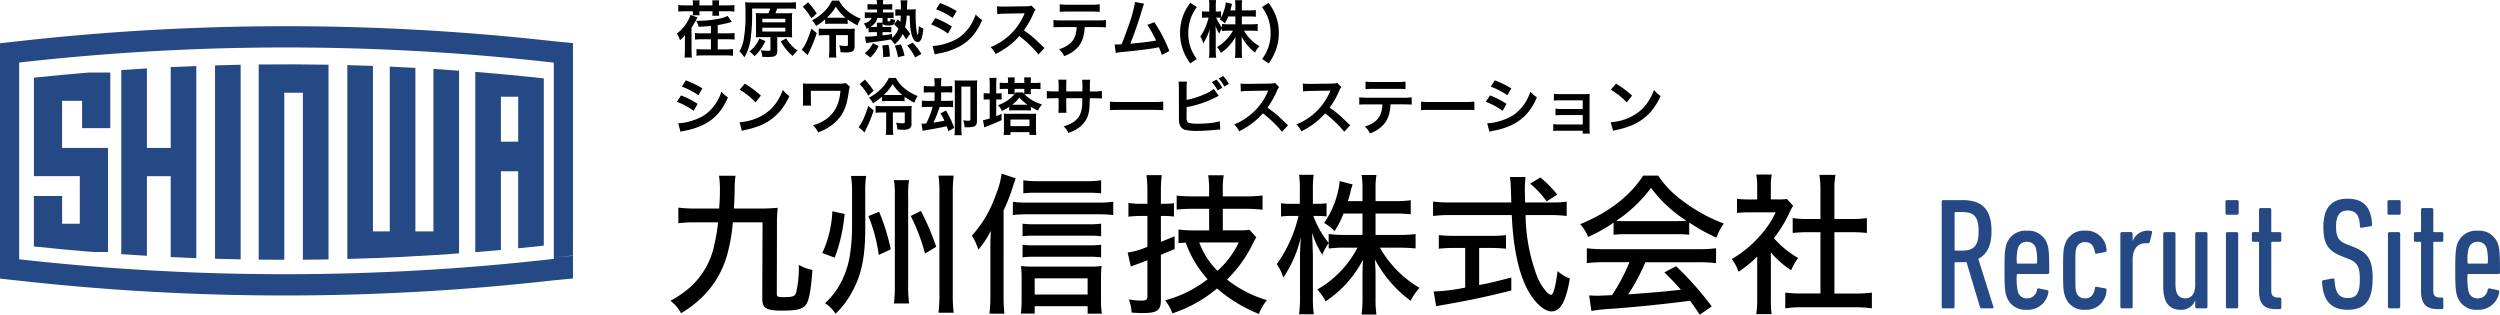
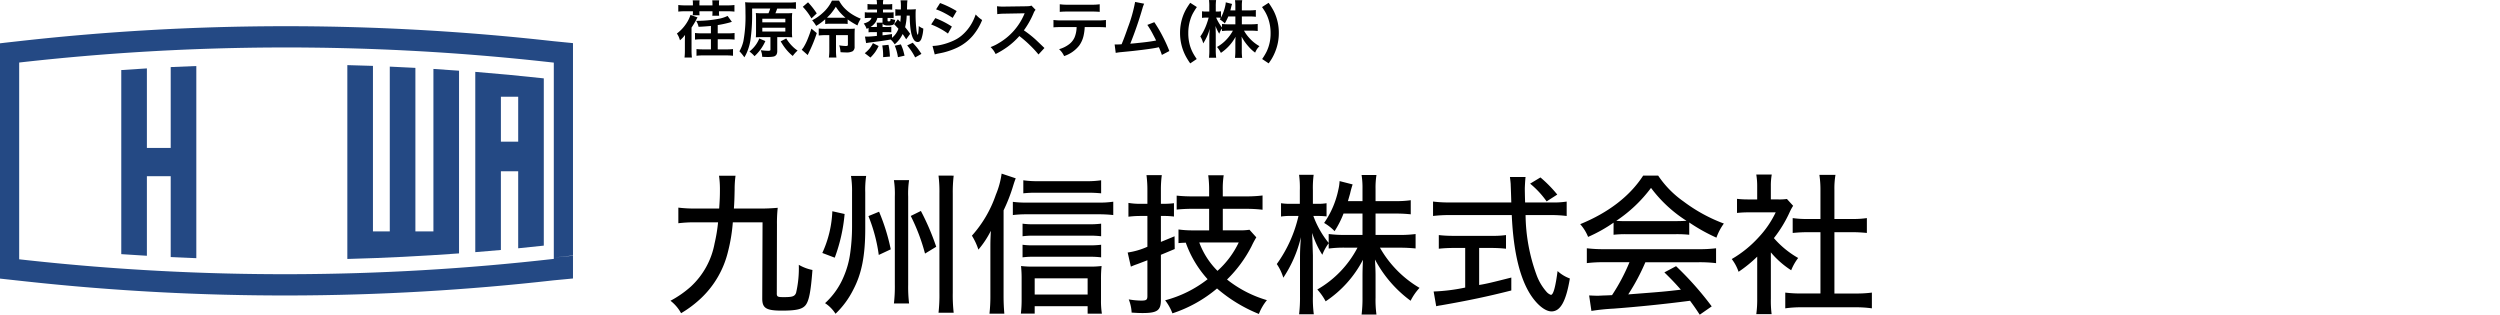
<svg xmlns="http://www.w3.org/2000/svg" width="424.101" height="53.388" viewBox="0 0 424.101 53.388">
  <defs>
    <clipPath id="clip-path">
      <path id="パス_130266" data-name="パス 130266" d="M0,0H97.2V45.678H0Z" fill="none" />
    </clipPath>
  </defs>
  <g id="グループ_132264" data-name="グループ 132264" transform="translate(-546.5 -163.758)">
    <g id="グループ_1524" data-name="グループ 1524" transform="translate(546.5 163.758)">
      <g id="グループ_132263" data-name="グループ 132263">
        <g id="グループ_1528" data-name="グループ 1528" transform="translate(114.828)">
          <path id="パス_127775" data-name="パス 127775" d="M3.033-9.2v-.325A3.461,3.461,0,0,0,3-10.062H4.172a2.853,2.853,0,0,0-.036.541v.32H6.352v-.32a4.533,4.533,0,0,0-.036-.541H7.491a3.5,3.5,0,0,0-.036.541v.32H8.924a8.467,8.467,0,0,0,1.155-.062v1.124A8.784,8.784,0,0,0,8.924-8.2H7.455v.232a3.407,3.407,0,0,0,.036.521H6.321a3.228,3.228,0,0,0,.031-.505V-8.2H4.136v.155a3.465,3.465,0,0,0,.031.526H3a3.9,3.9,0,0,0,.036-.5V-8.2H1.713a9.281,9.281,0,0,0-1.16.057V-9.263a8.8,8.8,0,0,0,1.16.062ZM6.089-5.711q-1.036.1-2.093.144a3.369,3.369,0,0,0-.407-1.01,19.835,19.835,0,0,0,3.773-.34,5.681,5.681,0,0,0,1.551-.495l.732,1.005q-.1.026-.366.108a17.479,17.479,0,0,1-2.036.438v1.4H8.971A7.835,7.835,0,0,0,10.1-4.516v1.124a10.393,10.393,0,0,0-1.129-.057H7.244v1.711H8.687a8.55,8.55,0,0,0,1.149-.052V-.65A9.512,9.512,0,0,0,8.682-.712H4.8A8.678,8.678,0,0,0,3.641-.65V-1.789a9.917,9.917,0,0,0,1.149.052h1.3V-3.449H4.517a10.552,10.552,0,0,0-1.129.057V-4.516a8.664,8.664,0,0,0,1.129.057H6.089ZM.316-4.423a7.119,7.119,0,0,0,.8-.711A6.7,6.7,0,0,0,1.894-6.1a5.919,5.919,0,0,0,.732-1.484l1.191.428q-.067.1-.139.237-.062.108-.1.2A14.127,14.127,0,0,1,2.8-5.433v3.9A10.662,10.662,0,0,0,2.863-.351H1.61a9.926,9.926,0,0,0,.062-1.18V-3.052q.005-.582.026-1.139a4.613,4.613,0,0,1-.861.912,4.581,4.581,0,0,0-.242-.67A4.335,4.335,0,0,0,.316-4.423ZM15.852-7.861a5.841,5.841,0,0,0,.294-.8H13.079V-7.8a30.593,30.593,0,0,1-.289,4.526,8.766,8.766,0,0,1-.531,1.892,5.761,5.761,0,0,1-.5.99,7.063,7.063,0,0,0-.835-1.021,6.322,6.322,0,0,0,.67-1.7,22.725,22.725,0,0,0,.356-4.737q0-1.345-.062-1.886.51.052,1.35.052h6a8.317,8.317,0,0,0,1.273-.062v1.134a11.406,11.406,0,0,0-1.222-.046H17.326a8.524,8.524,0,0,1-.3.8H18.8A10.3,10.3,0,0,0,19.882-7.9a7.116,7.116,0,0,0-.046,1.015v2.093a7.174,7.174,0,0,0,.046,1.015q-.469-.036-1.062-.036H17.341V-1.49a1.279,1.279,0,0,1-.113.6.758.758,0,0,1-.552.376,5.035,5.035,0,0,1-.928.067q-.387,0-.954-.026a4.682,4.682,0,0,0-.077-.588,3.967,3.967,0,0,0-.175-.536,9.791,9.791,0,0,0,1.247.1.714.714,0,0,0,.34-.052q.057-.036.057-.155V-3.815H14.764q-.624,0-1.057.036.036-.35.036-1.046V-6.851q0-.686-.036-1.051a10.054,10.054,0,0,0,1.057.041Zm-1.046.928v.613h3.907v-.613Zm0,1.526v.644h3.907v-.644ZM19.97-.619a7.671,7.671,0,0,1-1.1-1.093A9.065,9.065,0,0,1,18.29-2.5l-.371-.593.948-.5a6.81,6.81,0,0,0,1.062,1.35,5.465,5.465,0,0,0,.866.706,5.145,5.145,0,0,0-.417.412A6.093,6.093,0,0,0,19.97-.619Zm-6.484.036a5.2,5.2,0,0,0-.861-.789A6.511,6.511,0,0,0,13.2-1.9a5.105,5.105,0,0,0,1.093-1.685l1.031.443A7.671,7.671,0,0,1,13.486-.583Zm15.8-6.232v.768a7.072,7.072,0,0,0-.876-.041H26.356a6.209,6.209,0,0,0-.881.046v-.8a10.045,10.045,0,0,1-1.531,1.124,6.271,6.271,0,0,0-.68-.954,7.914,7.914,0,0,0,1.856-1.309,6.305,6.305,0,0,0,1.5-2.031h1.2a5.955,5.955,0,0,0,.8,1.149,7.014,7.014,0,0,0,1.634,1.309,8.444,8.444,0,0,0,1.258.613A4.969,4.969,0,0,0,30.949-5.8,12.252,12.252,0,0,1,29.289-6.815Zm-.376-.294A8.486,8.486,0,0,1,28-7.99a7.874,7.874,0,0,1-.722-.979A10.616,10.616,0,0,1,26.4-7.753q-.242.273-.624.634.216.015.505.015H28.5Q28.779-7.1,28.913-7.108ZM26.171-4.15h-.593a9.226,9.226,0,0,0-1.2.062V-5.279a9.165,9.165,0,0,0,1.211.057h3.9a7.622,7.622,0,0,0,1.01-.041q-.036.345-.036,1.067v1.964a.9.9,0,0,1-.325.809,2.16,2.16,0,0,1-1.113.206q-.35,0-.948-.041a4.874,4.874,0,0,0-.072-.593,3.506,3.506,0,0,0-.155-.572,7.694,7.694,0,0,0,1.1.113.762.762,0,0,0,.3-.041q.077-.036.077-.216V-4.15h-2.02v2.505a8.29,8.29,0,0,0,.072,1.294H26.1a9.406,9.406,0,0,0,.072-1.294ZM22.562-9.722A13.091,13.091,0,0,1,24.042-7.84l-.9.85a9.926,9.926,0,0,0-1.469-1.969ZM24.047-4.5a23.327,23.327,0,0,1-1.314,3.237q-.124.268-.222.49l-1.021-.9q.186-.237.263-.34a8.759,8.759,0,0,0,.773-1.541q.32-.783.608-1.7Zm10.2-.165h-.778a4.728,4.728,0,0,0-.639.036v-.742q-.124.062-.33.155a2.967,2.967,0,0,0-.211-.49,3.93,3.93,0,0,0-.278-.418q1.144-.309,1.314-.954h-.35a6.923,6.923,0,0,0-.783.041V-8.036a5.6,5.6,0,0,0,.809.041h1.263v-.5H33.4a7.476,7.476,0,0,0-.747.031v-.969a6.237,6.237,0,0,0,.8.052h.8v-.165a3.1,3.1,0,0,0-.057-.567h1.134a2.534,2.534,0,0,0-.052.562v.17H36a4.086,4.086,0,0,0,.845-.052v.969a6.056,6.056,0,0,0-.737-.031h-.83v.5h1.005a6.66,6.66,0,0,0,.8-.036v.995a6.453,6.453,0,0,0-.773-.036h-.253v.454q0,.072.026.093a.251.251,0,0,0,.165.036q.227,0,.268-.1a1.392,1.392,0,0,0,.052-.371,2.784,2.784,0,0,0,.783.222,2.85,2.85,0,0,1-.113.515.553.553,0,0,1-.294.33,2.117,2.117,0,0,1-.753.1,1.579,1.579,0,0,1-.8-.134.492.492,0,0,1-.165-.216q-.021.216-.021.546v.062h.845a5.265,5.265,0,0,0,.639-.031v.933a6.076,6.076,0,0,0-.649-.026H35.2v.546q.588-.067,1.608-.222V-3.7A3.529,3.529,0,0,0,37.9-5.232Q37.613-5.557,37.17-6l.629-.83.191.2.222.237a9.331,9.331,0,0,0,.082-1.072h-.232a4.186,4.186,0,0,0-.691.046V-8.552a4.856,4.856,0,0,0,.7.041h.242V-8.82l.005-.283a6.672,6.672,0,0,0-.062-.959h1.175a6.483,6.483,0,0,0-.062.876q-.01.376-.021.675h.613a7.911,7.911,0,0,0,.892-.046,6.422,6.422,0,0,0-.041.814,22.385,22.385,0,0,0,.144,2.716,3.9,3.9,0,0,0,.119.629q.057.18.1.18.062,0,.119-.546.041-.443.057-.933a2.758,2.758,0,0,0,.768.433,6.182,6.182,0,0,1-.32,1.722,1.07,1.07,0,0,1-.289.438.575.575,0,0,1-.35.119A.8.8,0,0,1,40.5-3.4q-.67-.974-.686-4.067H39.3A9.4,9.4,0,0,1,39.031-5.5a13.736,13.736,0,0,1,.856,1.129l-.675.928q-.376-.593-.6-.9a4.926,4.926,0,0,1-1.35,1.747,3.772,3.772,0,0,0-.686-.814q-.134.021-.33.057-.763.139-2.1.309l-1.155.149q-.361.052-.577.093l-.191-1.108.129.005.17.005q.552,0,1.582-.108l.139-.01Zm0-.876v-.072a4.168,4.168,0,0,0-.036-.649H35.2v-.814H34.32A2.195,2.195,0,0,1,33.7-5.959a2.684,2.684,0,0,1-.536.418q.113.005.314.005Zm-1.1,5.19-.959-.737a6.176,6.176,0,0,0,.825-.8,5.026,5.026,0,0,0,.557-.907l.969.49a7.964,7.964,0,0,1-.588,1.031A7.62,7.62,0,0,1,33.144-.346Zm3.309-.165L35.3-.418q.005-.17.005-.247A10.194,10.194,0,0,0,35.16-2.4l1.051-.108A11.376,11.376,0,0,1,36.453-.511Zm2.484-.155-1.124.258a8.443,8.443,0,0,0-.536-1.948l1.036-.222q.232.521.356.9Q38.778-1.346,38.938-.665ZM41.8-.97l-1.062.6a10.549,10.549,0,0,0-1.356-2.036l.943-.459q.572.629.809.938Q41.515-1.423,41.8-.97Zm2.484-7.556.68-1.072a16.5,16.5,0,0,1,2.814,1.361l-.68,1.16a14.055,14.055,0,0,0-1.345-.8A10.233,10.233,0,0,0,44.283-8.526Zm-.835,2.562.706-1.077a14.647,14.647,0,0,1,2.809,1.433L46.3-4.418a11.118,11.118,0,0,0-1.366-.861A12.886,12.886,0,0,0,43.448-5.964Zm.608,5.087L43.68-2.32a7.242,7.242,0,0,0,1.1-.113A10.361,10.361,0,0,0,46.726-3a8.044,8.044,0,0,0,.987-.456,6.092,6.092,0,0,0,.827-.559,7.506,7.506,0,0,0,1.84-2.222A8.419,8.419,0,0,0,51-7.66a6.7,6.7,0,0,0,.6.577q.18.144.5.366a9.653,9.653,0,0,1-1.593,2.665,8.065,8.065,0,0,1-2.536,1.969A12.2,12.2,0,0,1,45.5-1.2q-.3.072-.706.149A7.3,7.3,0,0,0,44.056-.877ZM54.385-.949a5.325,5.325,0,0,0-.376-.634,5.536,5.536,0,0,0-.474-.541q.469-.186.75-.322t.667-.374a10.335,10.335,0,0,0,4.237-4.757l.072-.165q.021-.046.046-.119-.186.01-3.489.067a8.776,8.776,0,0,0-1.155.082l-.041-1.345a6.762,6.762,0,0,0,1.046.062h.139l3.716-.052q.443-.01.6-.031a1.551,1.551,0,0,0,.34-.088l.7.722a1.717,1.717,0,0,0-.34.562,14.516,14.516,0,0,1-1.644,2.917,18.454,18.454,0,0,1,1.948,1.526q.294.268,1.541,1.469l-1.01,1.1a16.87,16.87,0,0,0-1.479-1.6A19.665,19.665,0,0,0,58.411-4a12.41,12.41,0,0,1-2.005,1.83A14.188,14.188,0,0,1,54.385-.949ZM69.5-5.521a8.237,8.237,0,0,1-.2,1.495,4.538,4.538,0,0,1-.747,1.655A5.432,5.432,0,0,1,66.008-.6a4.394,4.394,0,0,0-.381-.649,5.052,5.052,0,0,0-.474-.521,5.053,5.053,0,0,0,1.737-.866,2.988,2.988,0,0,0,.9-1.16,4.84,4.84,0,0,0,.335-1.727H65.539q-.933.005-1.34.052V-6.722a10.3,10.3,0,0,0,1.361.072h6.185A10.249,10.249,0,0,0,73.1-6.722v1.253q-.407-.046-1.34-.052ZM65.266-8.1V-9.392a8.377,8.377,0,0,0,1.361.077h4.056a8.377,8.377,0,0,0,1.361-.077V-8.1a13.328,13.328,0,0,0-1.34-.052h-4.1A13.328,13.328,0,0,0,65.266-8.1ZM81.61-3.243q-.134-.294-.49-.959a14.144,14.144,0,0,0-.789-1.371q-.046-.077-.211-.314l1.185-.464A21.96,21.96,0,0,1,82.791-3.82a23.782,23.782,0,0,1,1.067,2.361L82.59-.794q-.134-.418-.33-.887-.088-.211-.18-.418-.139.026-.376.077-.99.211-3.825.531-.624.072-2.155.216a8.857,8.857,0,0,0-.964.134l-.186-1.433q.165.01.273.01.263,0,.8-.031l.108-.01.077-.18q.448-1.072,1-2.685a24.526,24.526,0,0,0,1.216-4.314l1.536.3a4.637,4.637,0,0,0-.278.753A62.181,62.181,0,0,1,77.229-2.7q.8-.062,2.314-.232Q80.909-3.093,81.61-3.243ZM88.5-.1,87.4.639a11.19,11.19,0,0,1-.768-1.232,8.4,8.4,0,0,1-.959-3.917,8.386,8.386,0,0,1,.407-2.629,7.948,7.948,0,0,1,.82-1.752q.16-.258.5-.747l1.124.722a12.043,12.043,0,0,0-.691,1.108,5.994,5.994,0,0,0-.407.99,7.454,7.454,0,0,0-.356,2.34,7.38,7.38,0,0,0,.34,2.283A6.869,6.869,0,0,0,88.043-.81Q88.187-.567,88.5-.1ZM96.156-7.32v1.33h1.557a8.34,8.34,0,0,0,1.134-.062v1.2a9.455,9.455,0,0,0-1.139-.057H96.522A6.467,6.467,0,0,0,97.4-3.691a6.751,6.751,0,0,0,1.747,1.412,3.112,3.112,0,0,0-.443.521,4.151,4.151,0,0,0-.294.572,6.436,6.436,0,0,1-1.18-1.1A8.143,8.143,0,0,1,96.11-3.907q.036.505.036,1.046v1.33A9.318,9.318,0,0,0,96.208-.3H94.991a11.139,11.139,0,0,0,.062-1.232V-2.789q0-.51.036-1.082A7.7,7.7,0,0,1,92.6-1.14a4.842,4.842,0,0,0-.66-1.005,6.43,6.43,0,0,0,1.577-1.232,7,7,0,0,0,1.118-1.531h-.7a8.823,8.823,0,0,0-1.155.062v-.438a3.525,3.525,0,0,0-.454.9,6.426,6.426,0,0,1-.639-1.33q.021.325.031.84.01.35.01.562v2.7A9.8,9.8,0,0,0,91.8-.32H90.579a10.313,10.313,0,0,0,.062-1.294V-3.887q0-.567.072-1.361A8.612,8.612,0,0,1,89.6-2.753a3.771,3.771,0,0,0-.49-1.175,6.8,6.8,0,0,0,.49-.783,10.046,10.046,0,0,0,.629-1.448q.186-.531.278-.907l.015-.057H90.11a4.014,4.014,0,0,0-.711.046V-8.2a3.807,3.807,0,0,0,.711.046h.526V-9a7.341,7.341,0,0,0-.057-1.1H91.79a7.417,7.417,0,0,0-.057,1.093v.85h.314A3.127,3.127,0,0,0,92.62-8.2V-7.15a6.9,6.9,0,0,0,.423-.943,7.854,7.854,0,0,0,.32-1.129,2.7,2.7,0,0,0,.062-.495l1.072.273a5.411,5.411,0,0,0-.16.582q-.072.289-.134.51h.85v-.727a6.119,6.119,0,0,0-.062-1.005h1.227a5.906,5.906,0,0,0-.062,1v.732H97.4a7.688,7.688,0,0,0,1.129-.062v1.149a9.415,9.415,0,0,0-1.134-.057Zm-1.1,0h-1.2a9.849,9.849,0,0,1-.588,1.175,4.049,4.049,0,0,0-.454-.4L92.4-6.84q.119-.16.186-.253a4.638,4.638,0,0,0-.521-.031H91.8a6.855,6.855,0,0,0,.634,1.175q.144.227.356.5v-.6a8.629,8.629,0,0,0,1.149.062h1.118ZM99.6-.1a10.5,10.5,0,0,0,.747-1.242,7.06,7.06,0,0,0,.686-3.134,7.454,7.454,0,0,0-.356-2.34,6.651,6.651,0,0,0-.619-1.371q-.149-.247-.479-.727l1.118-.722a12.351,12.351,0,0,1,.881,1.423,8.17,8.17,0,0,1,.85,3.706,8.327,8.327,0,0,1-.608,3.149A8.481,8.481,0,0,1,101.2-.1q-.155.253-.495.737Z" transform="translate(-0.316 10.113)" />
-           <path id="パス_127776" data-name="パス 127776" d="M2.183-8.555l.68-1.072A16.5,16.5,0,0,1,5.677-8.266L5-7.106a14.054,14.054,0,0,0-1.345-.8A10.233,10.233,0,0,0,2.183-8.555ZM1.348-5.993,2.054-7.07A14.647,14.647,0,0,1,4.863-5.637L4.2-4.447a11.118,11.118,0,0,0-1.366-.861A12.885,12.885,0,0,0,1.348-5.993ZM1.956-.906,1.58-2.349a7.242,7.242,0,0,0,1.1-.113,10.361,10.361,0,0,0,1.948-.567,8.044,8.044,0,0,0,.987-.456,6.092,6.092,0,0,0,.827-.559A7.506,7.506,0,0,0,8.28-6.266,8.419,8.419,0,0,0,8.9-7.689a6.7,6.7,0,0,0,.6.577q.18.144.5.366A9.653,9.653,0,0,1,8.414-4.081,8.064,8.064,0,0,1,5.878-2.112,12.2,12.2,0,0,1,3.4-1.23q-.3.072-.706.149A7.3,7.3,0,0,0,1.956-.906ZM12-8.029l.871-1.036A16.175,16.175,0,0,1,15.6-7.034l-.9,1.149A12.569,12.569,0,0,0,13.45-7.034,10.884,10.884,0,0,0,12-8.029Zm.376,6.974-.4-1.464a6.993,6.993,0,0,0,.948-.119,8.391,8.391,0,0,0,4.361-2.1,8.32,8.32,0,0,0,1.624-2.289q.206-.428.407-.964a5.351,5.351,0,0,0,.593.624,6.224,6.224,0,0,0,.521.4,10.905,10.905,0,0,1-1.546,2.531A8.857,8.857,0,0,1,15.038-1.8a14.308,14.308,0,0,1-1.969.562A5.628,5.628,0,0,0,12.378-1.055ZM30-9.173l.7.644a3.174,3.174,0,0,0-.186.742q-.119.861-.235,1.417A8.941,8.941,0,0,1,30-5.313a6.6,6.6,0,0,1-1.412,2.428,8.049,8.049,0,0,1-2.2,1.624q-.459.232-1.072.469a6.517,6.517,0,0,0-.4-.665,5.737,5.737,0,0,0-.469-.552q.495-.144.8-.263a7.027,7.027,0,0,0,.667-.309,5.828,5.828,0,0,0,1.979-1.644A6.394,6.394,0,0,0,28.939-6.72,9.172,9.172,0,0,0,29.1-7.854l-5.025.005v1.577a8.914,8.914,0,0,0,.041.928l-1.412.005a7.354,7.354,0,0,0,.041-.9v-2.02q0-.546-.026-.85a7.829,7.829,0,0,0,.866.052H28.7a8.6,8.6,0,0,0,.861-.031A3.15,3.15,0,0,0,30-9.173Zm9.968,2.33v.768a7.072,7.072,0,0,0-.876-.041H37.036a6.209,6.209,0,0,0-.881.046v-.8a10.045,10.045,0,0,1-1.531,1.124,6.271,6.271,0,0,0-.68-.954A7.914,7.914,0,0,0,35.8-8.008a6.306,6.306,0,0,0,1.5-2.031h1.2a5.955,5.955,0,0,0,.8,1.149A7.014,7.014,0,0,0,40.933-7.58a8.444,8.444,0,0,0,1.258.613,4.969,4.969,0,0,0-.562,1.134A12.252,12.252,0,0,1,39.969-6.843Zm-.376-.294a8.485,8.485,0,0,1-.917-.881A7.874,7.874,0,0,1,37.954-9a10.617,10.617,0,0,1-.876,1.216q-.242.273-.624.634.216.015.505.015h2.216Q39.459-7.132,39.593-7.137ZM36.851-4.179h-.593a9.226,9.226,0,0,0-1.2.062V-5.307a9.165,9.165,0,0,0,1.211.057h3.9a7.622,7.622,0,0,0,1.01-.041q-.036.345-.036,1.067v1.964a.9.9,0,0,1-.325.809,2.16,2.16,0,0,1-1.113.206q-.35,0-.948-.041a4.874,4.874,0,0,0-.072-.593,3.506,3.506,0,0,0-.155-.572,7.694,7.694,0,0,0,1.1.113.762.762,0,0,0,.3-.041q.077-.036.077-.216V-4.179h-2.02v2.505A8.29,8.29,0,0,0,38.067-.38H36.779a9.407,9.407,0,0,0,.072-1.294ZM33.243-9.75a13.092,13.092,0,0,1,1.479,1.881l-.9.85a9.926,9.926,0,0,0-1.469-1.969Zm1.484,5.226a23.328,23.328,0,0,1-1.314,3.237q-.124.268-.222.49l-1.021-.9q.186-.237.263-.34a8.76,8.76,0,0,0,.773-1.541q.32-.783.608-1.7ZM45.062-7.586h-.835a8.653,8.653,0,0,0-1,.041V-8.673a6.452,6.452,0,0,0,1.015.057h.82v-.4A6.564,6.564,0,0,0,45-9.993h1.222a6.263,6.263,0,0,0-.052.969v.407h.845a6.932,6.932,0,0,0,1.041-.057v1.129a9.331,9.331,0,0,0-1.041-.041h-.845v1.438h.974A7.9,7.9,0,0,0,48.2-6.194V-5.07a8.727,8.727,0,0,0-1.051-.046H45.927q-.046.119-.149.448a18.147,18.147,0,0,1-.912,2.211,18.45,18.45,0,0,0,1.866-.335,11.7,11.7,0,0,0-.665-1.227l.928-.495q.505.866.84,1.588.186.407.572,1.35L47.412-1q-.216-.634-.294-.845l-.263.062q-1.015.237-3.294.613-.263.046-.521.113L42.85-2.282q.108.005.165.005.2,0,.639-.036a15.721,15.721,0,0,0,1.077-2.8h-.789a8.085,8.085,0,0,0-1.031.052V-6.194a7.776,7.776,0,0,0,1.046.046h1.1Zm5.092,5.912a4.137,4.137,0,0,0-.242-1.175,5.993,5.993,0,0,0,.84.077.812.812,0,0,0,.278-.036q.108-.041.108-.263V-8.565H49.608v7a10.474,10.474,0,0,0,.057,1.242H48.438a9.867,9.867,0,0,0,.057-1.242v-7.2q0-.572-.031-.866a9.411,9.411,0,0,0,.954.041H51.37a7.962,7.962,0,0,0,.928-.041,8.371,8.371,0,0,0-.046.969v5.845a1.643,1.643,0,0,1-.1.655.7.7,0,0,1-.35.345,3.167,3.167,0,0,1-1.16.149Q50.381-1.663,50.154-1.674Zm8.458-5.613H57.489a4.517,4.517,0,0,0,.036-.624v-.263h-.407a7.682,7.682,0,0,0-1.005.046V-9.235a5.844,5.844,0,0,0,1.005.052h.407v-.273a4.418,4.418,0,0,0-.041-.665h1.18a4.711,4.711,0,0,0-.036.66v.278h1.655v-.273a4.76,4.76,0,0,0-.036-.665h1.18a4.376,4.376,0,0,0-.041.66v.278h.608a6.518,6.518,0,0,0,1.036-.057v1.124a7.215,7.215,0,0,0-1.015-.057h-.629v.268a4.687,4.687,0,0,0,.036.619H60.308a5.876,5.876,0,0,0,1.34,1.046,7.05,7.05,0,0,0,1.655.7,4.055,4.055,0,0,0-.7,1.046A12.648,12.648,0,0,1,61.4-5.132V-4.5a8.379,8.379,0,0,0-.887-.036H58.628q-.562,0-.907.036v-.629a10.093,10.093,0,0,1-1.237.706,3.928,3.928,0,0,0-.294-.541,3.373,3.373,0,0,0-.381-.433,7.729,7.729,0,0,0,.933-.412,6.3,6.3,0,0,0,.907-.562A5.32,5.32,0,0,0,58.612-7.287Zm.041-.052q.077-.1.175-.242h1.232q.113.144.2.237a4.671,4.671,0,0,0,.026-.567v-.263H58.628v.268A4.594,4.594,0,0,0,58.653-7.338Zm2.18,1.856A7.763,7.763,0,0,1,59.447-6.7a5.88,5.88,0,0,1-1.216,1.211q.149.005.309.005h2.294ZM54.417-7.41V-8.869a8.125,8.125,0,0,0-.062-1.175h1.227a8.508,8.508,0,0,0-.062,1.18V-7.41h.17a6.2,6.2,0,0,0,.742-.036v1.093a5.766,5.766,0,0,0-.732-.031h-.18v2.83q.407-.16.907-.392v1.072q-.933.454-2.175.923-.443.17-.753.309l-.222-1.222a8.489,8.489,0,0,0,1.139-.3V-6.385h-.242a5.248,5.248,0,0,0-.783.046V-7.457a6.62,6.62,0,0,0,.8.046ZM62.3-3.978a5.76,5.76,0,0,0-.036.737v1.809A7.382,7.382,0,0,0,62.323-.37h-1.17V-.839H57.937V-.37h-1.16a8.5,8.5,0,0,0,.052-1.077V-3.241a6.306,6.306,0,0,0-.036-.737,6.1,6.1,0,0,0,.686.031h4.139A6.1,6.1,0,0,0,62.3-3.978Zm-4.366.995v1.129h3.227V-2.983ZM67.4-7.745h2.737l.005-.469v-.35a9.51,9.51,0,0,0-.046-1.17h1.361a3.372,3.372,0,0,0-.041.454q-.005.093-.005.567l-.005.485v.485h.665a10.538,10.538,0,0,0,1.376-.072v1.278q-.4-.046-1.356-.052h-.7q-.026,1.273-.072,1.742Q71.06-1.813,67.751-.71a3,3,0,0,0-.356-.619,5.905,5.905,0,0,0-.443-.5q.531-.16.832-.283a5.063,5.063,0,0,0,.606-.3,3.255,3.255,0,0,0,1.4-1.521,5.592,5.592,0,0,0,.32-2.015q.005-.273.01-.644H67.4v1.582a8.666,8.666,0,0,0,.046.892H66.055a8.555,8.555,0,0,0,.046-.912V-6.591h-.639q-.954.005-1.356.052V-7.818a10.618,10.618,0,0,0,1.376.072h.624V-8.807a8.263,8.263,0,0,0-.057-.933h1.392a8.261,8.261,0,0,0-.041.9ZM74.807-4.56V-6.024a5.8,5.8,0,0,0,.6.057q.294.015,1.113.015h5.623a13.925,13.925,0,0,0,1.711-.072V-4.56q-.32-.036-.613-.046Q83-4.612,82.131-4.612h-5.6q-.933,0-1.227.01Q75.1-4.591,74.807-4.56Zm13.01-1.747a13.876,13.876,0,0,0,3.191-1.036,5.881,5.881,0,0,0,1.423-.835l.84,1.185q-.119.052-.294.139l-.2.1a17.778,17.778,0,0,1-4.964,1.675v1.845a1.137,1.137,0,0,0,.134.634.663.663,0,0,0,.428.232,7.463,7.463,0,0,0,1.423.1,18.535,18.535,0,0,0,2.453-.17,8,8,0,0,0,1.2-.247l.072,1.4q-.165,0-.541.031-2.031.206-3.428.206a9.428,9.428,0,0,1-1.747-.129,1.382,1.382,0,0,1-1.175-.954,2.907,2.907,0,0,1-.113-.747q-.005-.247-.005-.67L86.5-8.441a7.792,7.792,0,0,0-.046-.974h1.417a6.861,6.861,0,0,0-.057.979ZM92.09-9.323l.789-.428a6.306,6.306,0,0,1,.531.629,8.034,8.034,0,0,1,.459.758l-.789.448A6.3,6.3,0,0,0,92.09-9.323Zm2.9.294-.773.454a7.063,7.063,0,0,0-.964-1.366l.758-.412A5.887,5.887,0,0,1,94.991-9.029ZM96.734-.978a5.327,5.327,0,0,0-.376-.634,5.536,5.536,0,0,0-.474-.541q.469-.186.75-.322t.667-.374a10.335,10.335,0,0,0,4.237-4.757l.072-.165q.021-.046.046-.119-.186.01-3.489.067a8.775,8.775,0,0,0-1.155.082l-.041-1.345a6.762,6.762,0,0,0,1.046.062h.139l3.716-.052q.443-.01.6-.031a1.551,1.551,0,0,0,.34-.088l.7.722a1.716,1.716,0,0,0-.34.562,14.516,14.516,0,0,1-1.644,2.917,18.453,18.453,0,0,1,1.948,1.526q.294.268,1.541,1.469L104-.9a16.87,16.87,0,0,0-1.479-1.6,19.665,19.665,0,0,0-1.763-1.531A12.41,12.41,0,0,1,98.754-2.2,14.188,14.188,0,0,1,96.734-.978Zm10.556,0a5.327,5.327,0,0,0-.376-.634,5.536,5.536,0,0,0-.474-.541q.469-.186.75-.322t.667-.374a10.335,10.335,0,0,0,4.237-4.757l.072-.165q.021-.046.046-.119-.186.01-3.489.067a8.775,8.775,0,0,0-1.155.082l-.041-1.345a6.762,6.762,0,0,0,1.046.062h.139l3.716-.052q.443-.01.6-.031a1.551,1.551,0,0,0,.34-.088l.7.722a1.716,1.716,0,0,0-.34.562,14.516,14.516,0,0,1-1.644,2.917,18.453,18.453,0,0,1,1.948,1.526Q114.32-3.2,115.568-2l-1.01,1.1a16.87,16.87,0,0,0-1.479-1.6,19.666,19.666,0,0,0-1.763-1.531A12.41,12.41,0,0,1,109.31-2.2,14.188,14.188,0,0,1,107.29-.978ZM122.407-5.55a8.237,8.237,0,0,1-.2,1.495,4.538,4.538,0,0,1-.747,1.655,5.432,5.432,0,0,1-2.551,1.773,4.394,4.394,0,0,0-.381-.649,5.053,5.053,0,0,0-.474-.521,5.053,5.053,0,0,0,1.737-.866,2.988,2.988,0,0,0,.9-1.16,4.84,4.84,0,0,0,.335-1.727h-2.582q-.933.005-1.34.052V-6.751a10.3,10.3,0,0,0,1.361.072h6.185a10.249,10.249,0,0,0,1.356-.072V-5.5q-.407-.046-1.34-.052Zm-4.237-2.582V-9.421a8.377,8.377,0,0,0,1.361.077h4.056a8.377,8.377,0,0,0,1.361-.077v1.289a13.329,13.329,0,0,0-1.34-.052h-4.1A13.329,13.329,0,0,0,118.171-8.132Zm9.417,3.572V-6.024a5.8,5.8,0,0,0,.6.057q.294.015,1.113.015h5.623a13.925,13.925,0,0,0,1.711-.072V-4.56q-.32-.036-.613-.046-.242-.005-1.108-.005h-5.6q-.933,0-1.227.01Q127.876-4.591,127.587-4.56Zm11.824-3.995.68-1.072a16.5,16.5,0,0,1,2.814,1.361l-.68,1.16a14.057,14.057,0,0,0-1.345-.8A10.232,10.232,0,0,0,139.411-8.555Zm-.835,2.562.706-1.077a14.648,14.648,0,0,1,2.809,1.433l-.66,1.191a11.118,11.118,0,0,0-1.366-.861A12.885,12.885,0,0,0,138.576-5.993Zm.608,5.087-.376-1.443a7.242,7.242,0,0,0,1.1-.113,10.361,10.361,0,0,0,1.948-.567,8.045,8.045,0,0,0,.987-.456,6.092,6.092,0,0,0,.827-.559,7.506,7.506,0,0,0,1.84-2.222,8.42,8.42,0,0,0,.624-1.423,6.7,6.7,0,0,0,.6.577q.18.144.5.366a9.653,9.653,0,0,1-1.593,2.665,8.064,8.064,0,0,1-2.536,1.969,12.2,12.2,0,0,1-2.479.881q-.3.072-.706.149A7.3,7.3,0,0,0,139.185-.906Zm15.824-.175h-4.046a6.672,6.672,0,0,0-.948.046V-2.21a5.518,5.518,0,0,0,.954.072h4.046V-3.73h-3.67a6.739,6.739,0,0,0-.948.046V-4.833a5.3,5.3,0,0,0,.948.072h3.67V-6.23h-3.943a6.874,6.874,0,0,0-.948.046V-7.349a5.325,5.325,0,0,0,.954.067h4.149q.629-.005.974-.041-.026.459-.026,1.1v4.835a6.137,6.137,0,0,0,.046.8h-1.211Zm4.778-6.948.871-1.036a16.176,16.176,0,0,1,2.727,2.031l-.9,1.149a12.572,12.572,0,0,0-1.247-1.149A10.886,10.886,0,0,0,159.787-8.029Zm.376,6.974-.4-1.464a6.992,6.992,0,0,0,.948-.119,8.391,8.391,0,0,0,4.361-2.1A8.32,8.32,0,0,0,166.7-7.024q.206-.428.407-.964a5.352,5.352,0,0,0,.593.624,6.226,6.226,0,0,0,.521.4,10.9,10.9,0,0,1-1.546,2.531,8.857,8.857,0,0,1-3.85,2.634,14.309,14.309,0,0,1-1.969.562A5.628,5.628,0,0,0,160.163-1.055Z" transform="translate(-1.348 23.255)" />
        </g>
        <path id="パス_127774" data-name="パス 127774" d="M16.484-12.02,16.433.9c0,1.647.669,2.059,3.345,2.059,2.393,0,3.4-.232,3.963-.875.618-.721.926-2.29,1.209-6.022a7.581,7.581,0,0,1-2.316-.875,18.354,18.354,0,0,1-.463,4.761c-.232.592-.618.721-2.033.721-1.132,0-1.261-.051-1.235-.746l.026-11.5a24.38,24.38,0,0,1,.129-2.908c-.9.077-1.75.129-3.037.129h-4.4c.077-1,.1-1.776.129-3.294A16.7,16.7,0,0,1,11.9-19.92H9.1a15.819,15.819,0,0,1,.154,2.239c0,1.261-.026,1.853-.129,3.32H5.342A22.9,22.9,0,0,1,2.2-14.516v2.651a22.905,22.905,0,0,1,3.139-.154h3.6a27.29,27.29,0,0,1-.592,3.577,13.237,13.237,0,0,1-4.04,7.334A17.5,17.5,0,0,1,.864,1.285a6.719,6.719,0,0,1,1.8,2.11A18.727,18.727,0,0,0,6.191.718a16.035,16.035,0,0,0,4.426-7.746,28.564,28.564,0,0,0,.823-4.992ZM28.322-13.9a18.588,18.588,0,0,1-1.7,7.077l2.11.8a28.214,28.214,0,0,0,1.673-7.411Zm6.125.823A27.3,27.3,0,0,1,36.2-6.487l2.033-.952a33.86,33.86,0,0,0-1.981-6.382Zm4.323-6.1a15.286,15.286,0,0,1,.154,2.8v14.9a24.5,24.5,0,0,1-.154,3.217h2.573a23.342,23.342,0,0,1-.154-3.165V-16.394a14.968,14.968,0,0,1,.154-2.779ZM41.626-13.1a32.6,32.6,0,0,1,2.419,6.382l1.9-1.158a41.358,41.358,0,0,0-2.6-6.073Zm4.709-6.845a21.954,21.954,0,0,1,.154,3.037V-.079a27.181,27.181,0,0,1-.154,3.4h2.573a26.62,26.62,0,0,1-.154-3.4v-16.8a23.994,23.994,0,0,1,.154-3.062ZM33.906-17.115a16.167,16.167,0,0,1,.154-2.779H31.487a16.511,16.511,0,0,1,.18,2.779V-11.3a32.454,32.454,0,0,1-.309,4.478,15.113,15.113,0,0,1-1.107,4.014,12.659,12.659,0,0,1-3.165,4.5,5.932,5.932,0,0,1,1.776,1.8A14.8,14.8,0,0,0,31.873-.594c1.441-2.728,2.033-5.79,2.033-10.371Zm23.469,3.062A28.557,28.557,0,0,0,59.022-18.3c.154-.489.257-.8.412-1.184l-2.393-.8a14.237,14.237,0,0,1-.978,3.577A20.147,20.147,0,0,1,52-9.755,10.564,10.564,0,0,1,53.1-7.388a15.7,15.7,0,0,0,2.11-3.191c-.077,1.724-.077,1.9-.077,2.959V.435a25.884,25.884,0,0,1-.154,3.037H57.5c-.077-.926-.129-1.853-.129-3.011Zm16.547-5.1a17.062,17.062,0,0,1-2.676.154h-8.08a16.493,16.493,0,0,1-2.445-.154v2.213a17.827,17.827,0,0,1,2.265-.1H71.4a22,22,0,0,1,2.522.1Zm0,7.36a15.484,15.484,0,0,1-2.11.1h-9.29a12.492,12.492,0,0,1-1.93-.1v2.136a13.37,13.37,0,0,1,1.93-.1h9.316a15.309,15.309,0,0,1,2.084.1Zm0,3.577a15.552,15.552,0,0,1-2.084.1H62.521a12.491,12.491,0,0,1-1.93-.1v2.136a13.37,13.37,0,0,1,1.93-.1h9.341a15.38,15.38,0,0,1,2.059.1ZM62.65,2.211h8.981V3.472H74.05A13.682,13.682,0,0,1,73.9,1.079V-2.292A19.829,19.829,0,0,1,74-4.608a16.768,16.768,0,0,1-2.29.1H62.47a16.15,16.15,0,0,1-2.136-.1,20.7,20.7,0,0,1,.1,2.316V1.1a19.478,19.478,0,0,1-.129,2.367H62.65Zm0-1.981V-2.524h8.981V.23ZM58.944-13.255a18.785,18.785,0,0,1,2.162-.129H73.535a22.288,22.288,0,0,1,2.445.129v-2.265a15.783,15.783,0,0,1-2.445.154H61.106a16.813,16.813,0,0,1-2.162-.129Zm33.3,2.6H89.49a17.5,17.5,0,0,1-2.445-.154v2.316c.566-.051.695-.051,1.235-.077a18.337,18.337,0,0,0,3.706,6.2,19.932,19.932,0,0,1-7.205,3.577,8.614,8.614,0,0,1,1.235,2.213A22.6,22.6,0,0,0,93.582-.8a25.412,25.412,0,0,0,7.1,4.323,8.6,8.6,0,0,1,1.364-2.342,19.805,19.805,0,0,1-6.768-3.5,21.721,21.721,0,0,0,4.169-5.661,14.72,14.72,0,0,1,.8-1.493l-1.158-1.287a11.043,11.043,0,0,1-1.827.1h-2.7V-14.31h3.911a22.857,22.857,0,0,1,2.831.154v-2.419a22.147,22.147,0,0,1-2.856.154H94.559v-1A14.815,14.815,0,0,1,94.714-20H92.089a18.546,18.546,0,0,1,.154,2.6v.978H89.567a24.8,24.8,0,0,1-2.831-.129v2.367a26.523,26.523,0,0,1,2.831-.129h2.676ZM97.261-8.6a15.238,15.238,0,0,1-3.6,4.812A13.293,13.293,0,0,1,90.571-8.6ZM81.77-13.1v5.224a12.552,12.552,0,0,1-3.345.978l.54,2.393c.36-.154.669-.283,1.055-.412.412-.154.412-.154,1.75-.669V.487c0,.643-.18.772-1.055.772a13.51,13.51,0,0,1-2.11-.206,6.861,6.861,0,0,1,.489,2.239c.8.051,1.209.077,1.853.077,2.5,0,3.114-.437,3.114-2.239V-6.513c.875-.36.875-.36,2.342-.978l-.026-2.162c-1.184.489-1.6.669-2.316.952v-4.4H84.5a13.436,13.436,0,0,1,1.776.1v-2.265a11.718,11.718,0,0,1-1.724.1H84.06v-2.29a18.671,18.671,0,0,1,.154-2.573h-2.6A19.473,19.473,0,0,1,81.77-17.4v2.239H80.586a11.68,11.68,0,0,1-2.033-.154v2.342A15.768,15.768,0,0,1,80.56-13.1Zm36.49-.412v3.628h-3.037a19.632,19.632,0,0,1-2.7-.154V-8.52a15.748,15.748,0,0,1-2.6-4.581h.772a12.961,12.961,0,0,1,1.467.077v-2.239a8.243,8.243,0,0,1-1.518.1h-.8v-2.29a17.209,17.209,0,0,1,.129-2.625H107.5a16.176,16.176,0,0,1,.129,2.651v2.265h-1.441a10.017,10.017,0,0,1-1.75-.1V-13a10.016,10.016,0,0,1,1.75-.1H107.4a22.462,22.462,0,0,1-3.68,8.158,8.427,8.427,0,0,1,1.107,2.316A21.208,21.208,0,0,0,107.812-9.5c-.129,1.75-.154,2.419-.154,3.706V.487a24.164,24.164,0,0,1-.154,3.088H110a19.783,19.783,0,0,1-.154-3.088v-6.9c-.051-1.621-.077-2.6-.1-2.934,0-.206-.026-.489-.026-.875a15.186,15.186,0,0,0,1.724,3.706,7.872,7.872,0,0,1,1.081-1.956v.9a19.9,19.9,0,0,1,2.7-.154h2.187a17.473,17.473,0,0,1-6.819,7.1,9.738,9.738,0,0,1,1.415,2.007,18.9,18.9,0,0,0,6.33-7.051c-.051,1.055-.077,1.981-.077,2.728V.718a22.736,22.736,0,0,1-.154,2.908h2.522a17.9,17.9,0,0,1-.154-2.882V-3.064c0-.8-.051-1.7-.1-2.651a20.763,20.763,0,0,0,6.047,7A9.294,9.294,0,0,1,127.936-.9a18.466,18.466,0,0,1-6.716-6.819h3.371c1.029,0,1.827.051,2.676.129v-2.445a19.752,19.752,0,0,1-2.676.154h-4.117v-3.628h3.32a23.535,23.535,0,0,1,2.651.129v-2.393a16.913,16.913,0,0,1-2.651.154h-3.32v-2.059a13.856,13.856,0,0,1,.154-2.367h-2.522a14.276,14.276,0,0,1,.154,2.367v2.059h-2.47c.129-.463.206-.721.36-1.261a16.221,16.221,0,0,1,.437-1.57l-2.213-.566a8.074,8.074,0,0,1-.206,1.441,15.342,15.342,0,0,1-2.419,5.661,8.041,8.041,0,0,1,1.776,1.39,16.345,16.345,0,0,0,1.518-2.985Zm27.586-1.879c-.026-.695-.051-1.956-.051-2.316,0-.386.077-1.7.129-2.007h-2.651c.077.643.129,1.107.129,1.338,0,.154.026.386.1,2.985H133.082a21.6,21.6,0,0,1-2.856-.154V-13.1a24.853,24.853,0,0,1,2.856-.154h10.5c.283,6.408,1.441,11.065,3.448,13.9,1.081,1.518,2.316,2.445,3.294,2.445,1.518,0,2.47-1.724,3.114-5.584a6.2,6.2,0,0,1-2.084-1.261c-.36,2.728-.721,4.04-1.132,4.04a1.776,1.776,0,0,1-.695-.463,8.964,8.964,0,0,1-1.776-3.011,30.444,30.444,0,0,1-1.827-10.062h4.117a21.328,21.328,0,0,1,2.856.154v-2.445a14.743,14.743,0,0,1-2.5.154Zm-10.165,7.72V-.954a31.588,31.588,0,0,1-5.353.669l.437,2.5a6.275,6.275,0,0,1,.8-.154c4.581-.8,7.9-1.493,11.94-2.522V-2.653c-3.345.849-4.195,1.055-5.456,1.261V-7.671h2.11a21.929,21.929,0,0,1,2.445.129V-9.858a15.792,15.792,0,0,1-2.47.129h-6.408a20.424,20.424,0,0,1-2.522-.129v2.316a22.429,22.429,0,0,1,2.47-.129Zm15.62-9.058a21.589,21.589,0,0,0-2.856-2.908l-1.75,1.055a15.185,15.185,0,0,1,2.8,3.011Zm9.547,6.819a18.108,18.108,0,0,1,2.11-.1h8.466a18.892,18.892,0,0,1,2.265.1v-2.084A30.248,30.248,0,0,0,178.3-9.42a9.368,9.368,0,0,1,1.261-2.393,27,27,0,0,1-6.819-3.731,16.7,16.7,0,0,1-4.323-4.4h-2.548c-2.239,3.474-5.893,6.279-10.679,8.235a7.306,7.306,0,0,1,1.338,2.162,25.223,25.223,0,0,0,4.323-2.419Zm2.136-2.316a16.034,16.034,0,0,1-1.673-.051,23.764,23.764,0,0,0,5.893-5.584,22.656,22.656,0,0,0,6.022,5.584c-.54.026-1.055.051-1.8.051Zm.566,6.974A32.486,32.486,0,0,1,160.592.332c-1.029.051-1.029.051-1.261.051-.592.026-.978.051-1.184.051-.36,0-.875-.026-1.441-.051l.386,2.625a35.109,35.109,0,0,1,3.731-.386c3.834-.283,8.724-.772,13-1.338.515.695.823,1.107,1.647,2.367L177.5,2.237a53.506,53.506,0,0,0-6.047-6.819L169.47-3.528c1.209,1.184,1.724,1.724,2.8,2.934-2.908.335-2.908.335-8.93.8a35.806,35.806,0,0,0,2.908-5.455h9.007a23.5,23.5,0,0,1,2.985.154V-7.619a22.941,22.941,0,0,1-2.985.154H159.3a23.78,23.78,0,0,1-2.985-.154V-5.1a22.941,22.941,0,0,1,2.985-.154Zm23.984-1.673a15.135,15.135,0,0,0,3.448,3.037,8.741,8.741,0,0,1,1.184-2.084,15.711,15.711,0,0,1-4.117-3.371,21.386,21.386,0,0,0,2.7-4.452,7.7,7.7,0,0,1,.566-1.029l-1.055-1.158a9.374,9.374,0,0,1-1.493.077h-1.235v-2.213a10.968,10.968,0,0,1,.154-2.007h-2.625a11.593,11.593,0,0,1,.154,1.956v2.265h-1.39a16.5,16.5,0,0,1-2.033-.1v2.393a17.444,17.444,0,0,1,2.136-.1h4.426a16.527,16.527,0,0,1-2.882,4.22A19.036,19.036,0,0,1,180.9-5.792a7.568,7.568,0,0,1,1.158,2.162A22.112,22.112,0,0,0,185.218-6.2V.924a18.182,18.182,0,0,1-.154,2.625h2.6a17.456,17.456,0,0,1-.129-2.6Zm10.782-3.423H201.3c.926,0,1.724.051,2.522.129V-12.74a15.966,15.966,0,0,1-2.522.154h-2.985v-4.941a13.817,13.817,0,0,1,.18-2.548h-2.728a16.731,16.731,0,0,1,.18,2.548v4.941h-2.162a16.561,16.561,0,0,1-2.548-.154v2.522c.8-.077,1.621-.129,2.548-.129h2.162V.049h-3.088A21.222,21.222,0,0,1,189.979-.1V2.571a18.829,18.829,0,0,1,2.856-.18h8.955a19.419,19.419,0,0,1,2.882.18V-.1a20.452,20.452,0,0,1-2.882.154h-3.474Z" transform="translate(112.875 49.736)" />
        <g id="グループ_70" data-name="グループ 70" transform="translate(0 4.445)">
          <g id="マスクグループ_26" data-name="マスクグループ 26" transform="translate(0 0)" clip-path="url(#clip-path)">
            <path id="パス_628" data-name="パス 628" d="M36.905,9.544v13.72h-4.04V9.768q-2.174.128-4.346.28V41.277q2.172.15,4.346.275V28.05h4.04V41.77c1.448.07,2.9.137,4.345.191V9.363c-1.449.055-2.9.111-4.345.181" transform="translate(-7.946 -2.609)" fill="#244984" />
-             <path id="パス_629" data-name="パス 629" d="M50.568,9.173v32.8q2.173.064,4.345.107V9.061c-1.449.027-2.9.069-4.345.112" transform="translate(-14.089 -2.525)" fill="#244984" />
            <path id="パス_630" data-name="パス 630" d="M100.628,10.1q-2.172-.159-4.345-.3V37.366H93.226V9.62q-2.172-.119-4.345-.212V37.366H86.026V9.282c-1.449-.053-2.9-.091-4.346-.128V42.036q9.483-.25,18.948-.944v-31Z" transform="translate(-22.758 -2.551)" fill="#244984" />
-             <path id="パス_631" data-name="パス 631" d="M20.541,41.341V23.691l-7.789,0v-8h3.393v4.64h4.786V10.9h-3.7q-4.636.386-9.262.873v16.7h7.789v8.077h-3V31.842H7.966V40.4q4.968.53,9.948.938Z" transform="translate(-2.22 -3.038)" fill="#244984" />
-             <path id="パス_632" data-name="パス 632" d="M60.832,8.995V42.1q2.173.024,4.345.021V13.78h3.154V42.117q2.173-.017,4.345-.058V9.033q-5.921-.107-11.844-.038" transform="translate(-16.949 -2.499)" fill="#244984" />
            <path id="パス_633" data-name="パス 633" d="M111.767,10.741V41.323c1.449-.117,2.9-.236,4.345-.369V27.6h2.934V40.667q2.173-.214,4.345-.451V11.844l-.318-.035q-5.644-.616-11.305-1.068m7.279,11.838h-2.933v-7.62h2.933Z" transform="translate(-31.141 -2.993)" fill="#244984" />
            <path id="パス_634" data-name="パス 634" d="M93.948,2.55l-1.626-.177a405.8,405.8,0,0,0-89.069.161c-1.085.122-2.17.239-3.253.37V42.817l3.253.355,1.242.135a405.735,405.735,0,0,0,89.453-.2c1.084-.1,2.169-.2,3.253-.311V38.936c-1.084.11-2.169.207-3.253.311v.226a402.083,402.083,0,0,1-89.063.249l-1.632-.178V6.164a402.044,402.044,0,0,1,88.679-.206l2.016.22V39.247c1.084-.118,2.17-.229,3.253-.352V2.871Z" transform="translate(0 -0.001)" fill="#244984" />
          </g>
        </g>
      </g>
    </g>
-     <path id="パス_127810" data-name="パス 127810" d="M-38.475,0c.135,0,.189-.135.135-.27L-40.9-8.4c1.431-.729,2.241-2.214,2.241-4.671,0-3.888-1.728-5.292-4.968-5.292h-3.213a.255.255,0,0,0-.27.27V-.27a.255.255,0,0,0,.27.27H-45.2a.255.255,0,0,0,.27-.27v-7.4a.143.143,0,0,1,.162-.162h1.107a7.074,7.074,0,0,0,.756-.027l2.295,7.668a.272.272,0,0,0,.3.189ZM-43.6-9.8h-1.161a.143.143,0,0,1-.162-.162v-6.21a.143.143,0,0,1,.162-.162H-43.6c1.944,0,2.754.783,2.754,3.267C-40.851-10.557-41.715-9.8-43.6-9.8ZM-32.7.243a3.524,3.524,0,0,0,3.7-3c.027-.162-.027-.3-.189-.324l-1.431-.3a.255.255,0,0,0-.324.216A1.661,1.661,0,0,1-32.67-1.7a1.5,1.5,0,0,1-1.512-1.107,9.941,9.941,0,0,1-.189-2.862.143.143,0,0,1,.162-.162h5.076a.255.255,0,0,0,.27-.27c0-3.375-.108-4.077-.3-4.671a3.353,3.353,0,0,0-3.483-2.4,3.385,3.385,0,0,0-3.51,2.4c-.189.621-.3,1.3-.3,4.293,0,3.024.108,3.7.3,4.293A3.334,3.334,0,0,0-32.7.243Zm1.593-7.83h-3.1a.143.143,0,0,1-.162-.162,8.192,8.192,0,0,1,.189-2.457,1.505,1.505,0,0,1,1.539-1.08,1.5,1.5,0,0,1,1.512,1.08,8.192,8.192,0,0,1,.189,2.457A.143.143,0,0,1-31.1-7.587Zm8.343,7.83a3.42,3.42,0,0,0,3.618-3.321c0-.162-.027-.243-.189-.3l-1.458-.27a.234.234,0,0,0-.324.216C-21.3-2.214-21.87-1.7-22.761-1.7a1.456,1.456,0,0,1-1.512-1.053c-.162-.486-.162-.81-.162-3.726s0-3.213.162-3.7a1.456,1.456,0,0,1,1.512-1.053c.891,0,1.458.513,1.647,1.728a.234.234,0,0,0,.324.216l1.458-.27c.162-.054.189-.135.189-.3a3.42,3.42,0,0,0-3.618-3.321,3.313,3.313,0,0,0-3.456,2.4c-.243.756-.3,1.188-.3,4.293s.054,3.564.3,4.32A3.313,3.313,0,0,0-22.761.243ZM-14.985,0a.255.255,0,0,0,.27-.27V-8.262c0-1.89.918-2.781,2.187-2.781h.4a.293.293,0,0,0,.324-.243l.378-1.539c.054-.162,0-.27-.162-.3a2.72,2.72,0,0,0-.513-.054,2.685,2.685,0,0,0-2.592,1.728h-.027v-1.215a.255.255,0,0,0-.27-.27h-1.539a.255.255,0,0,0-.27.27V-.27a.255.255,0,0,0,.27.27Zm12.69,0a.255.255,0,0,0,.27-.27V-12.663a.255.255,0,0,0-.27-.27H-3.834a.255.255,0,0,0-.27.27V-4.05C-4.1-2.484-4.725-1.7-5.778-1.7c-1.161,0-1.674-.81-1.674-2.349v-8.613a.255.255,0,0,0-.27-.27H-9.261a.255.255,0,0,0-.27.27v8.91c0,2.754,1,4,2.97,4A2.475,2.475,0,0,0-4.131-1.3H-4.1V-.27a.255.255,0,0,0,.27.27ZM3-15.876a.255.255,0,0,0,.27-.27V-18.09A.255.255,0,0,0,3-18.36H1.3a.255.255,0,0,0-.27.27v1.944a.255.255,0,0,0,.27.27ZM2.916,0a.255.255,0,0,0,.27-.27V-12.663a.255.255,0,0,0-.27-.27H1.377a.255.255,0,0,0-.27.27V-.27a.255.255,0,0,0,.27.27Zm7.317.135a.255.255,0,0,0,.27-.27V-1.566a.255.255,0,0,0-.27-.27H9.882c-.756,0-1.08-.378-1.08-1.134v-8.154a.143.143,0,0,1,.162-.162h1.269a.255.255,0,0,0,.27-.27v-1.107a.255.255,0,0,0-.27-.27H8.964A.143.143,0,0,1,8.8-13.1V-16.74a.255.255,0,0,0-.27-.27H6.993a.255.255,0,0,0-.27.27V-13.1a.143.143,0,0,1-.162.162H5.778a.255.255,0,0,0-.27.27v1.107a.255.255,0,0,0,.27.27h.783a.143.143,0,0,1,.162.162v8.181c0,2.187.864,3.078,2.835,3.078ZM26-5.184c0-3.051-.837-4.266-3.186-5.211l-1.107-.432c-1.485-.567-1.917-1.215-1.917-3.1,0-1.863.648-2.673,2-2.673,1.4,0,2,.891,2.052,2.7a.217.217,0,0,0,.3.216l1.512-.243a.272.272,0,0,0,.243-.3c-.135-2.862-1.4-4.374-4.158-4.374s-4.1,1.62-4.1,4.752c0,2.835.7,4.077,3.213,5.049l1.107.432c1.458.567,1.863,1.35,1.863,3.456,0,2.484-.648,3.159-2.052,3.159s-2.133-.81-2.241-3.078a.234.234,0,0,0-.3-.243l-1.593.3c-.162.027-.216.135-.216.3C17.55-1.323,18.954.243,21.735.243,24.84.243,26-1.485,26-5.184Zm4.482-10.692a.255.255,0,0,0,.27-.27V-18.09a.255.255,0,0,0-.27-.27h-1.7a.255.255,0,0,0-.27.27v1.944a.255.255,0,0,0,.27.27ZM30.4,0a.255.255,0,0,0,.27-.27V-12.663a.255.255,0,0,0-.27-.27H28.863a.255.255,0,0,0-.27.27V-.27a.255.255,0,0,0,.27.27Zm7.317.135a.255.255,0,0,0,.27-.27V-1.566a.255.255,0,0,0-.27-.27h-.351c-.756,0-1.08-.378-1.08-1.134v-8.154a.143.143,0,0,1,.162-.162h1.269a.255.255,0,0,0,.27-.27v-1.107a.255.255,0,0,0-.27-.27H36.45a.143.143,0,0,1-.162-.162V-16.74a.255.255,0,0,0-.27-.27H34.479a.255.255,0,0,0-.27.27V-13.1a.143.143,0,0,1-.162.162h-.783a.255.255,0,0,0-.27.27v1.107a.255.255,0,0,0,.27.27h.783a.143.143,0,0,1,.162.162v8.181c0,2.187.864,3.078,2.835,3.078Zm6.048.108a3.524,3.524,0,0,0,3.7-3c.027-.162-.027-.3-.189-.324l-1.431-.3a.255.255,0,0,0-.324.216A1.661,1.661,0,0,1,43.794-1.7a1.5,1.5,0,0,1-1.512-1.107,9.941,9.941,0,0,1-.189-2.862.143.143,0,0,1,.162-.162h5.076a.255.255,0,0,0,.27-.27c0-3.375-.108-4.077-.3-4.671a3.353,3.353,0,0,0-3.483-2.4,3.385,3.385,0,0,0-3.51,2.4c-.189.621-.3,1.3-.3,4.293,0,3.024.108,3.7.3,4.293A3.334,3.334,0,0,0,43.767.243Zm1.593-7.83h-3.1a.143.143,0,0,1-.162-.162,8.192,8.192,0,0,1,.189-2.457,1.505,1.505,0,0,1,1.539-1.08,1.5,1.5,0,0,1,1.512,1.08,8.192,8.192,0,0,1,.189,2.457A.143.143,0,0,1,45.36-7.587Z" transform="translate(923 216.067)" fill="#244984" />
  </g>
</svg>